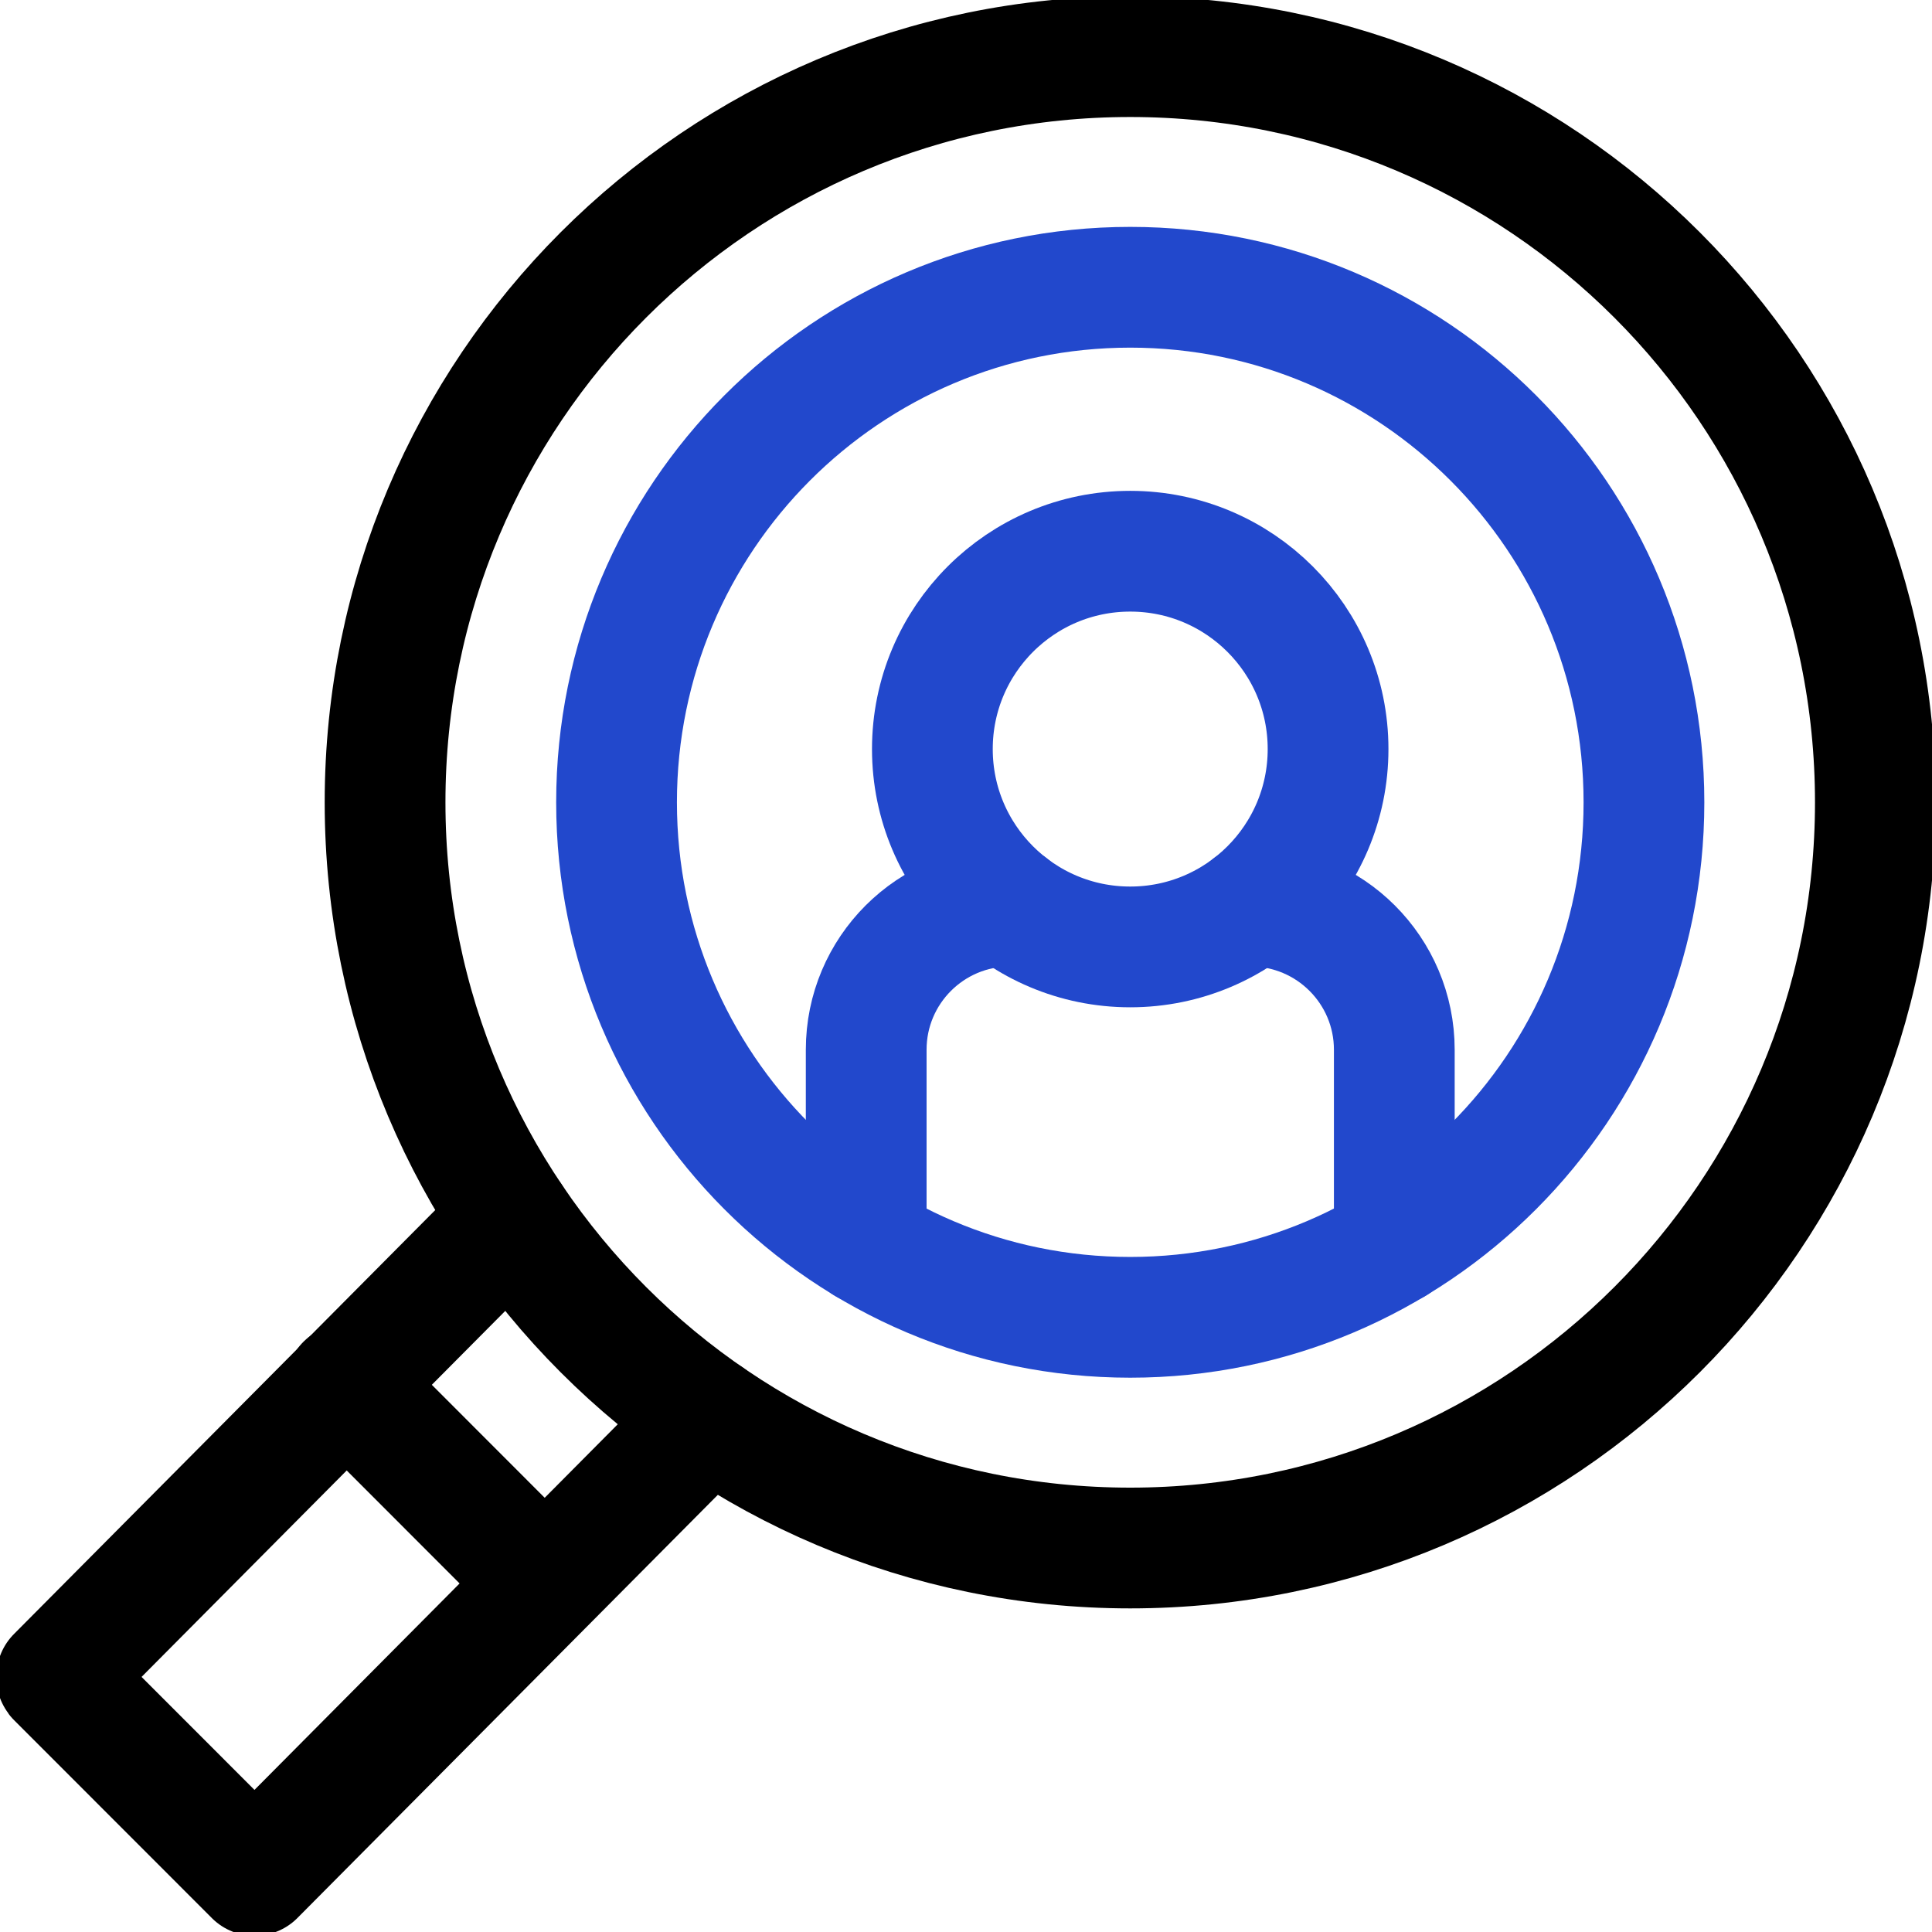
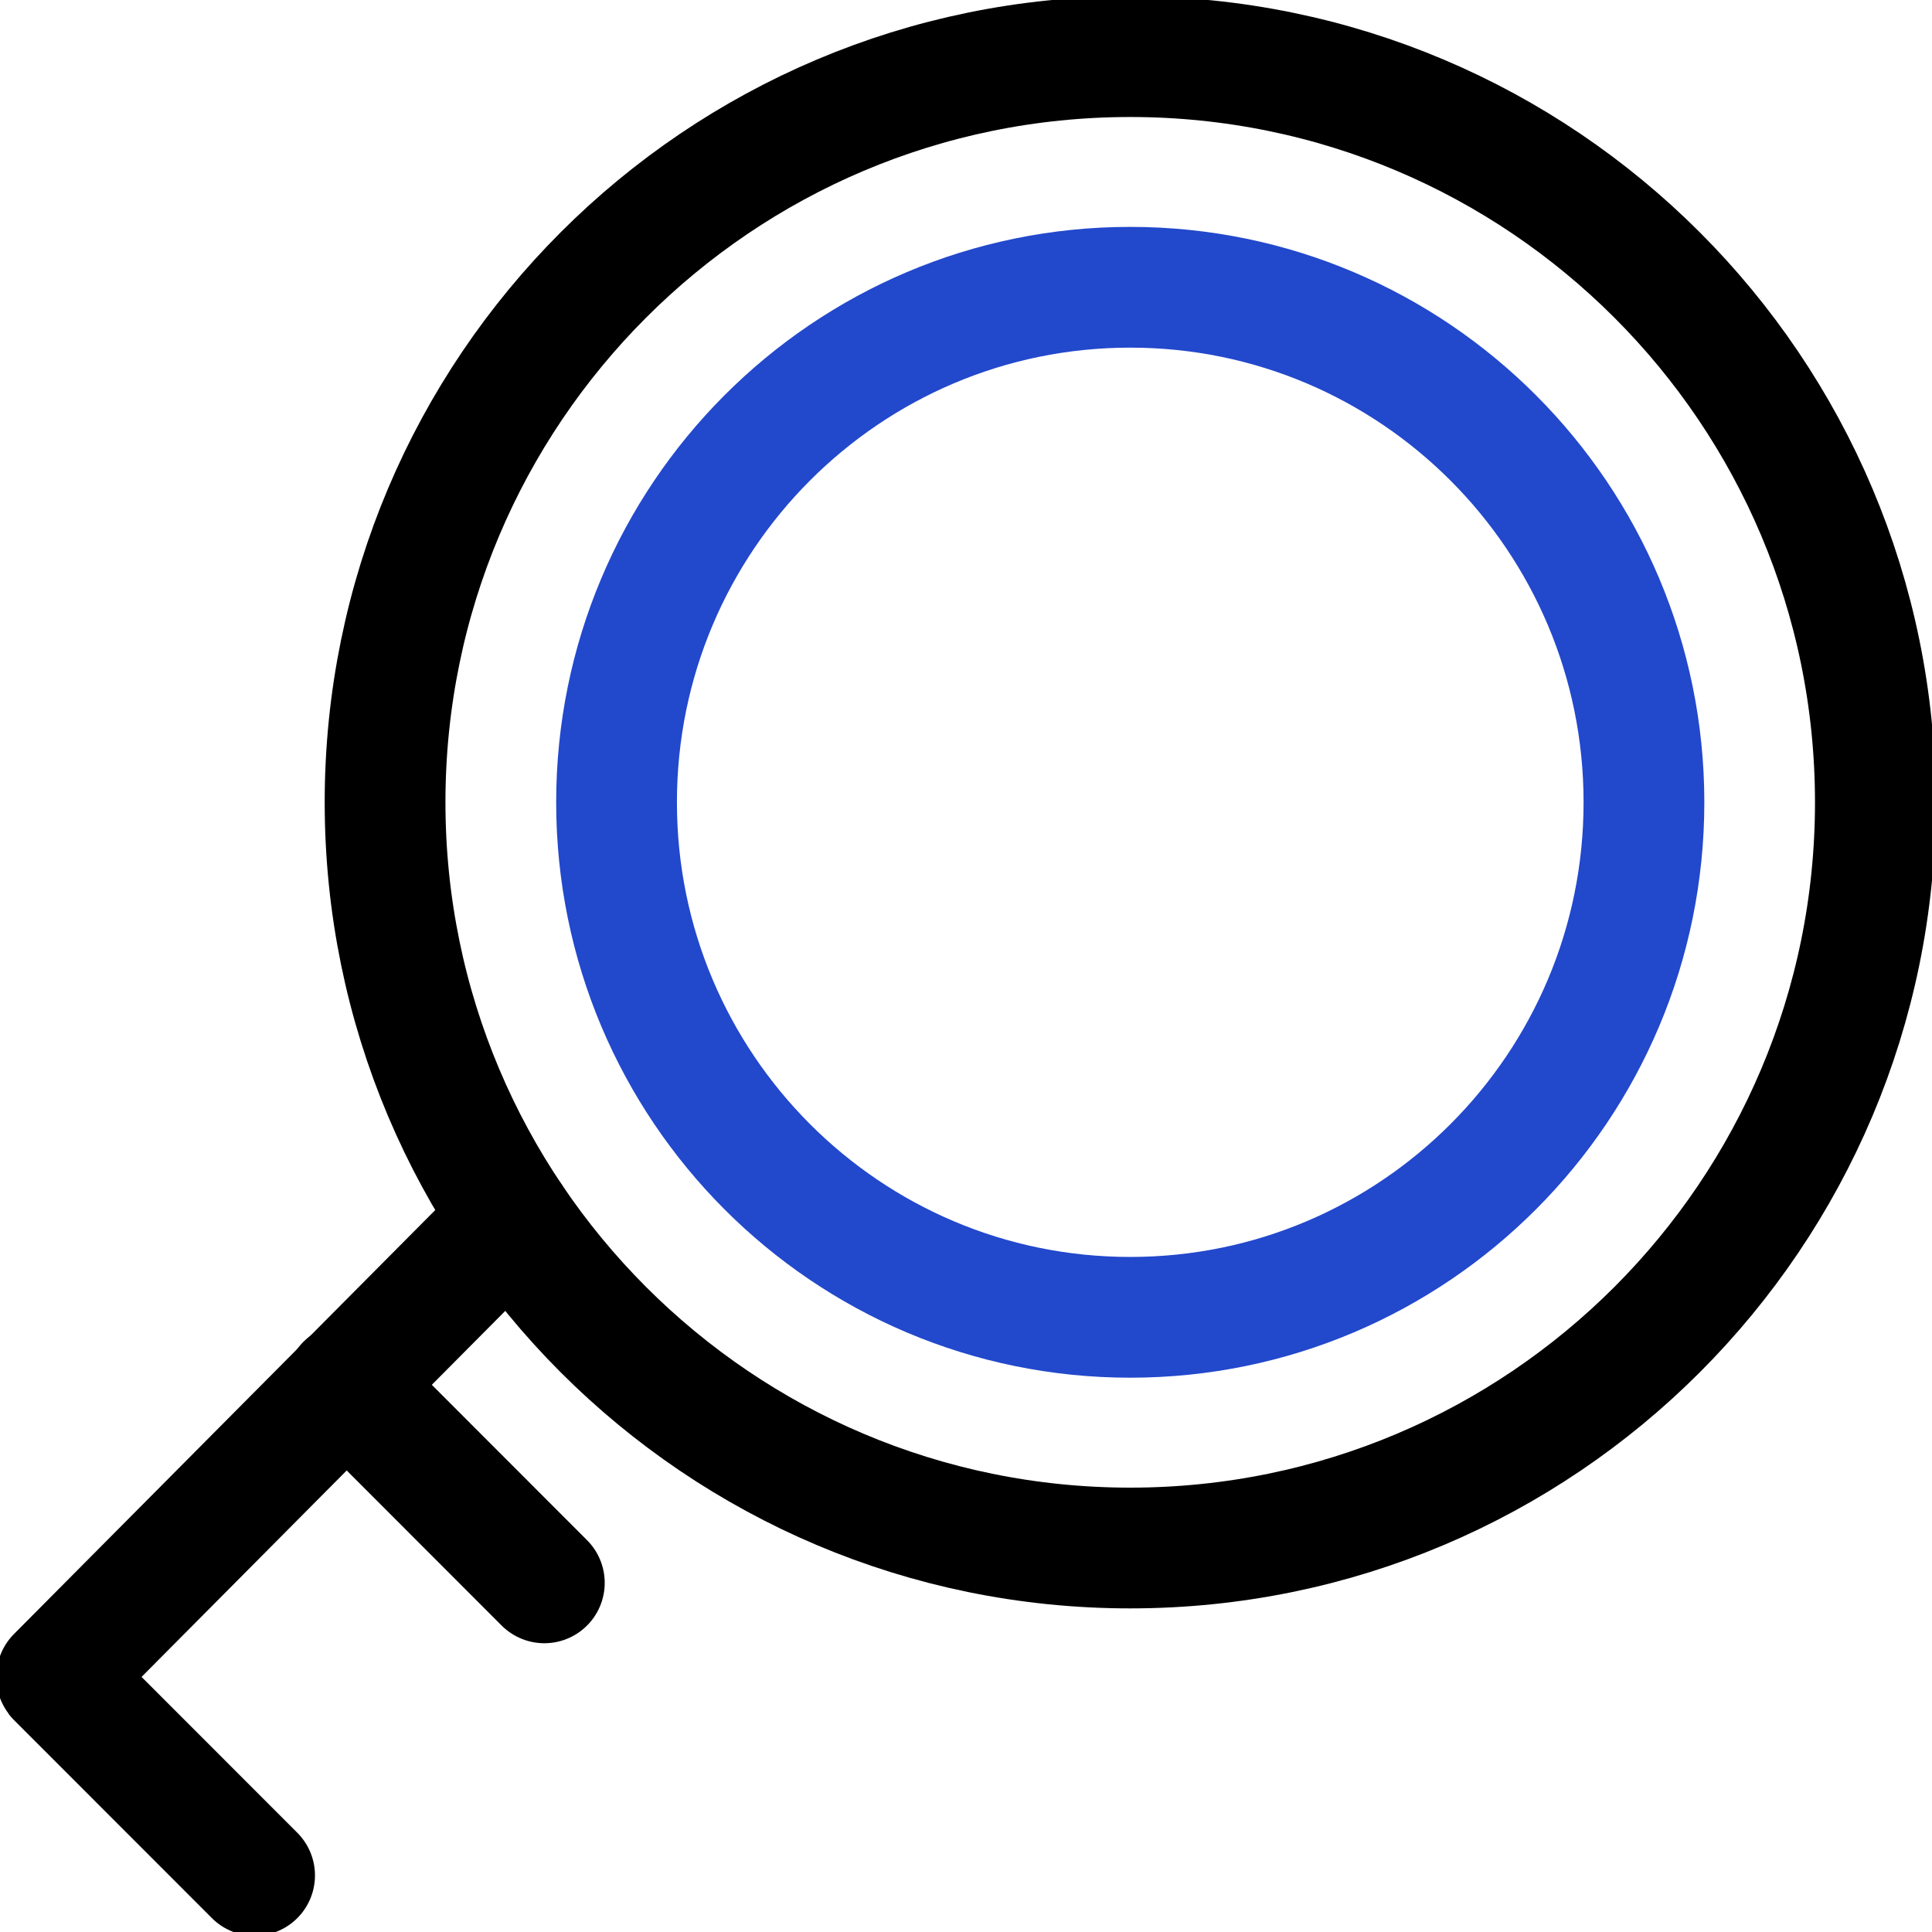
<svg xmlns="http://www.w3.org/2000/svg" width="32" height="32" viewBox="0 0 32 32" fill="none">
  <g id="research 1" clip-path="url(#clip0_2611_15073)">
    <g id="Group">
      <g id="Group_2">
        <path id="Vector" d="M18.72 25.64C25.537 25.64 31.062 20.11 31.062 13.289C31.062 6.467 25.537 0.938 18.72 0.938C11.904 0.938 6.378 6.467 6.378 13.289C6.378 20.11 11.904 25.64 18.72 25.64Z" stroke="black" stroke-width="2" stroke-miterlimit="10" stroke-linecap="round" stroke-linejoin="round" />
-         <path id="Vector_2" d="M8.478 20.184L0.94 27.77C0.937 27.774 0.937 27.78 0.94 27.784L4.217 31.063L11.748 23.483" stroke="black" stroke-width="2" stroke-miterlimit="10" stroke-linecap="round" stroke-linejoin="round" />
+         <path id="Vector_2" d="M8.478 20.184L0.94 27.77C0.937 27.774 0.937 27.78 0.94 27.784L4.217 31.063" stroke="black" stroke-width="2" stroke-miterlimit="10" stroke-linecap="round" stroke-linejoin="round" />
        <path id="Vector_3" d="M5.733 22.931L9.016 26.217" stroke="black" stroke-width="2" stroke-miterlimit="10" stroke-linecap="round" stroke-linejoin="round" />
      </g>
      <g id="Group_3">
        <path id="Vector_4" d="M18.72 21.819C23.419 21.819 27.229 18 27.229 13.289C27.229 8.578 23.419 4.758 18.72 4.758C14.021 4.758 10.212 8.578 10.212 13.289C10.212 18 14.021 21.819 18.72 21.819Z" stroke="#2248CC" stroke-width="2" stroke-miterlimit="10" stroke-linecap="round" stroke-linejoin="round" />
      </g>
      <g id="Group_4">
-         <path id="Vector_5" d="M18.72 15.684C20.53 15.684 21.997 14.217 21.997 12.407C21.997 10.597 20.53 9.13 18.72 9.13C16.91 9.13 15.443 10.597 15.443 12.407C15.443 14.217 16.91 15.684 18.72 15.684Z" stroke="#2248CC" stroke-width="2" stroke-miterlimit="10" stroke-linecap="round" stroke-linejoin="round" />
-         <path id="Vector_6" d="M20.714 15.008C22.028 15.008 23.094 16.073 23.094 17.387V20.608" stroke="#2248CC" stroke-width="2" stroke-miterlimit="10" stroke-linecap="round" stroke-linejoin="round" />
-         <path id="Vector_7" d="M14.347 20.608V17.387C14.347 16.073 15.412 15.008 16.727 15.008" stroke="#2248CC" stroke-width="2" stroke-miterlimit="10" stroke-linecap="round" stroke-linejoin="round" />
-       </g>
+         </g>
    </g>
  </g>
  <defs>
    <clipPath id="clip0_2611_15073">
      <rect width="32" height="32" fill="white" />
    </clipPath>
  </defs>
</svg>